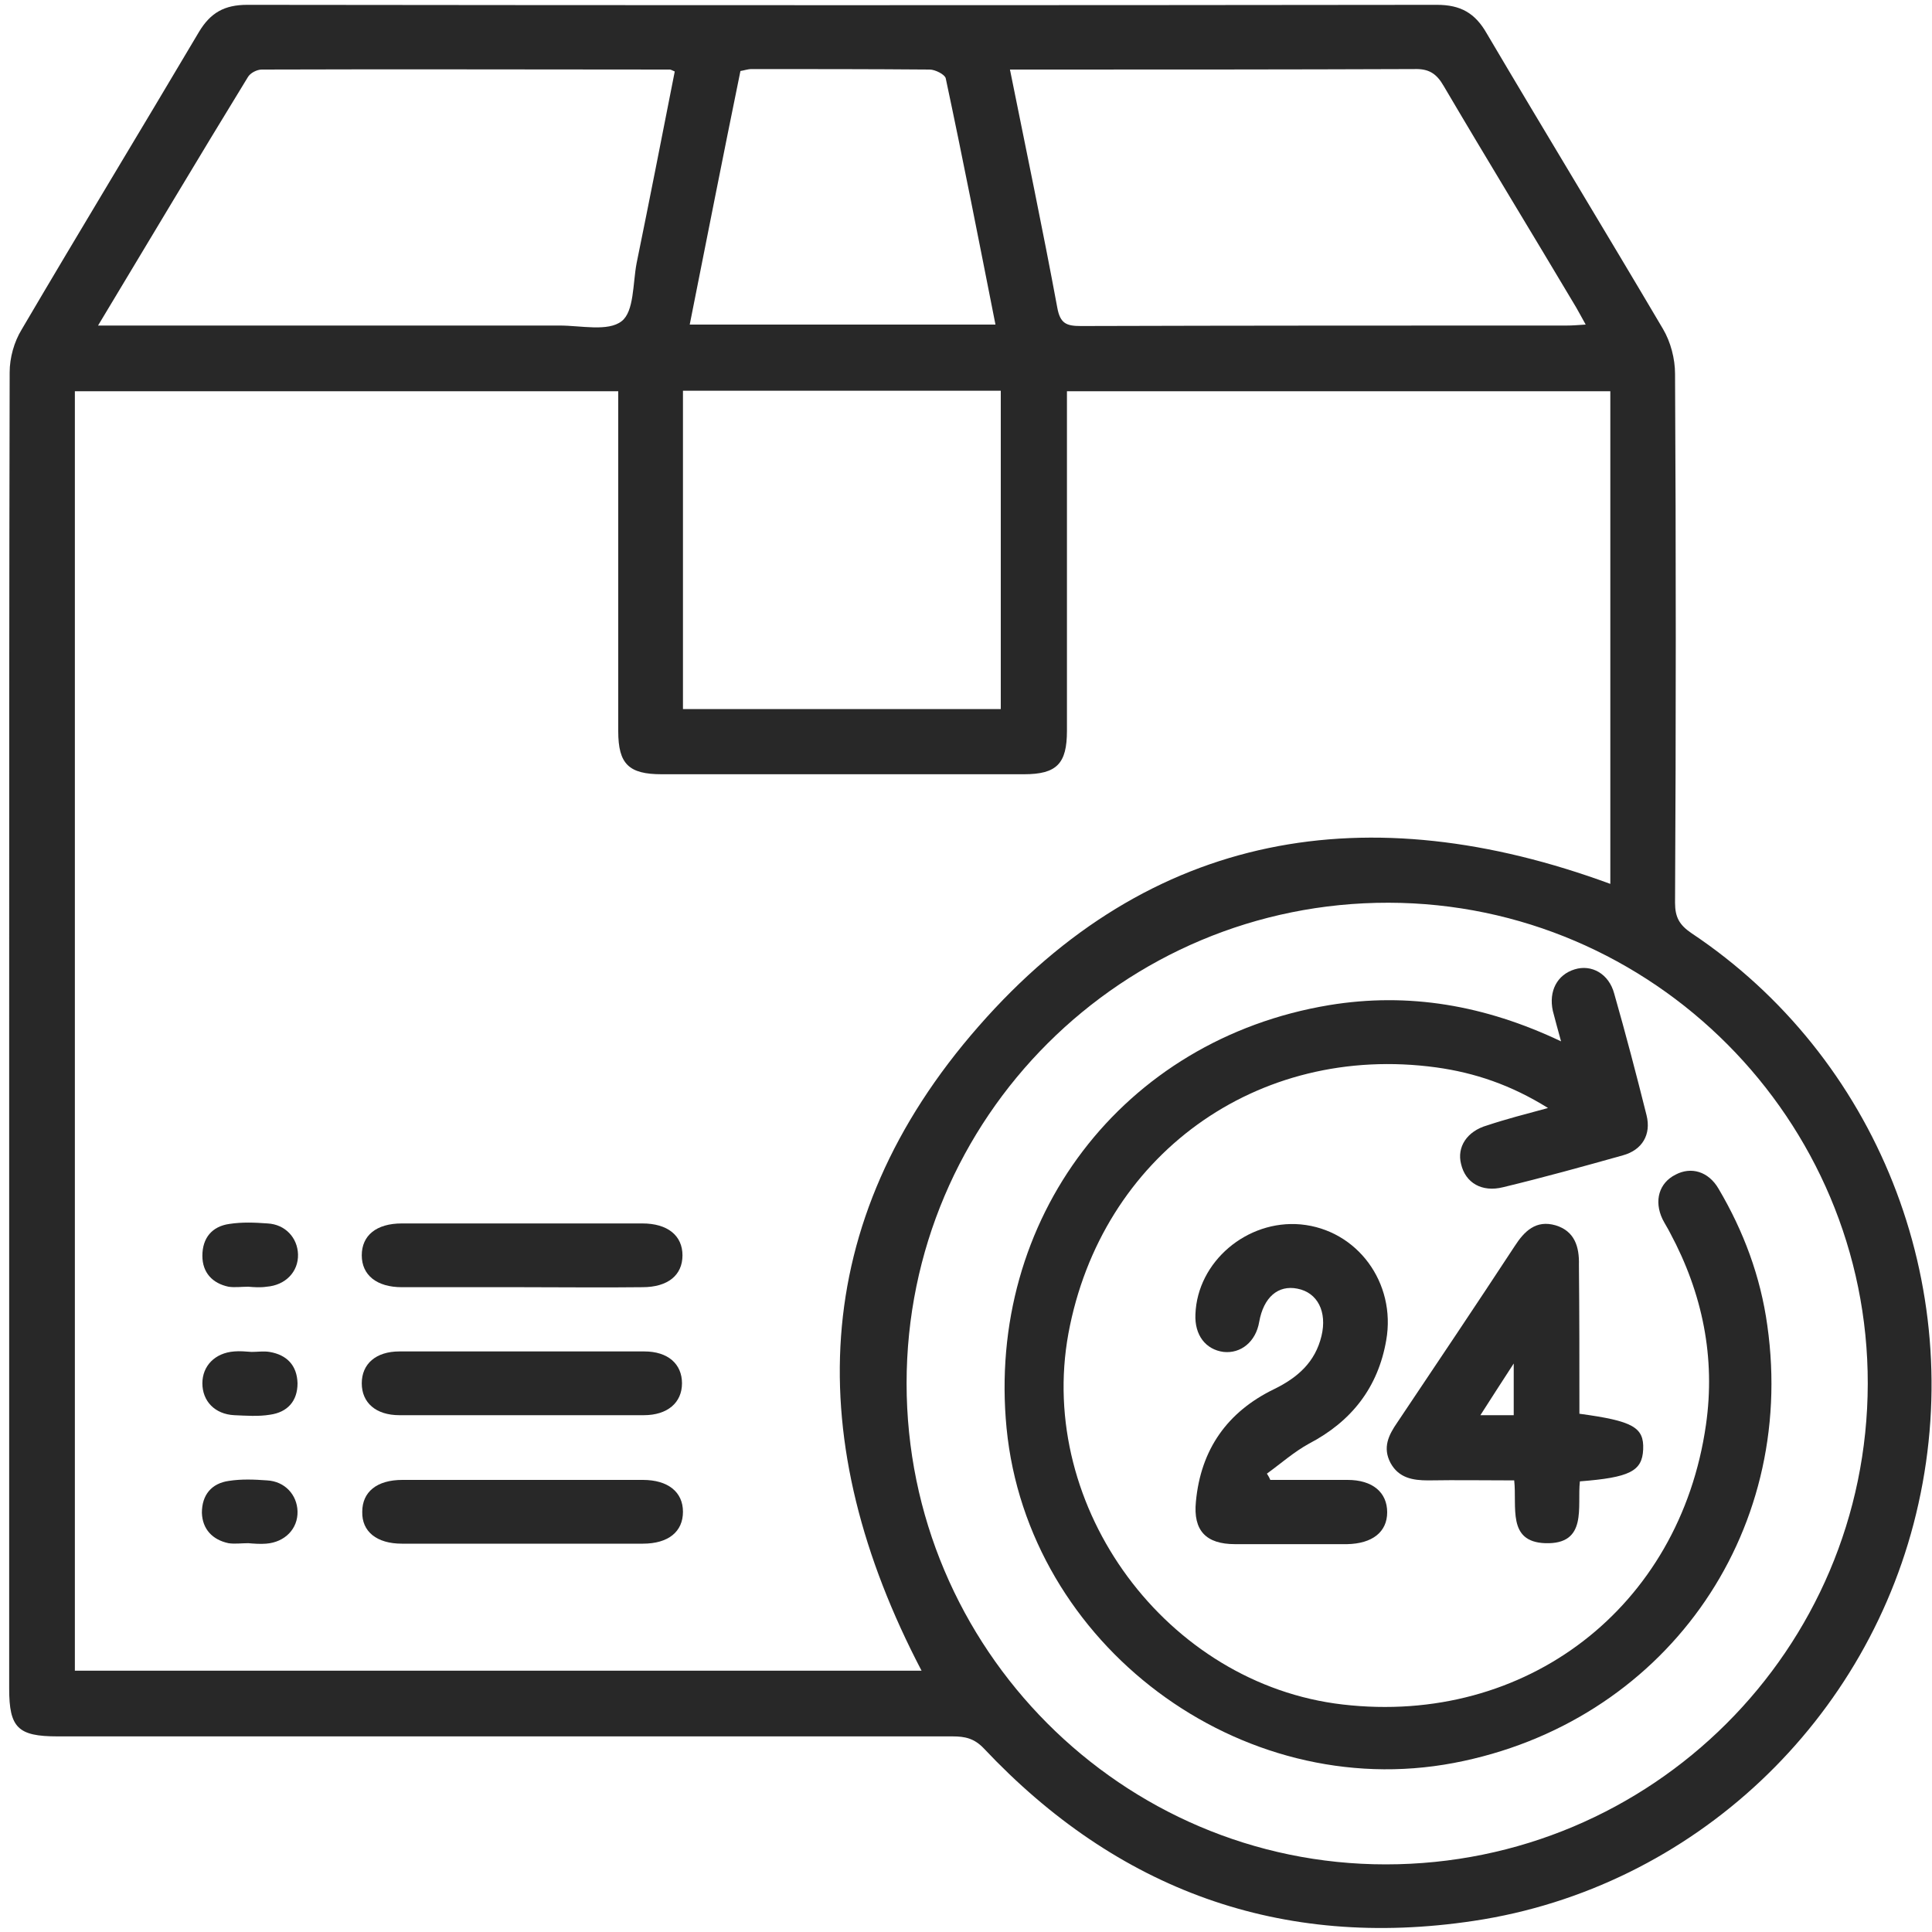
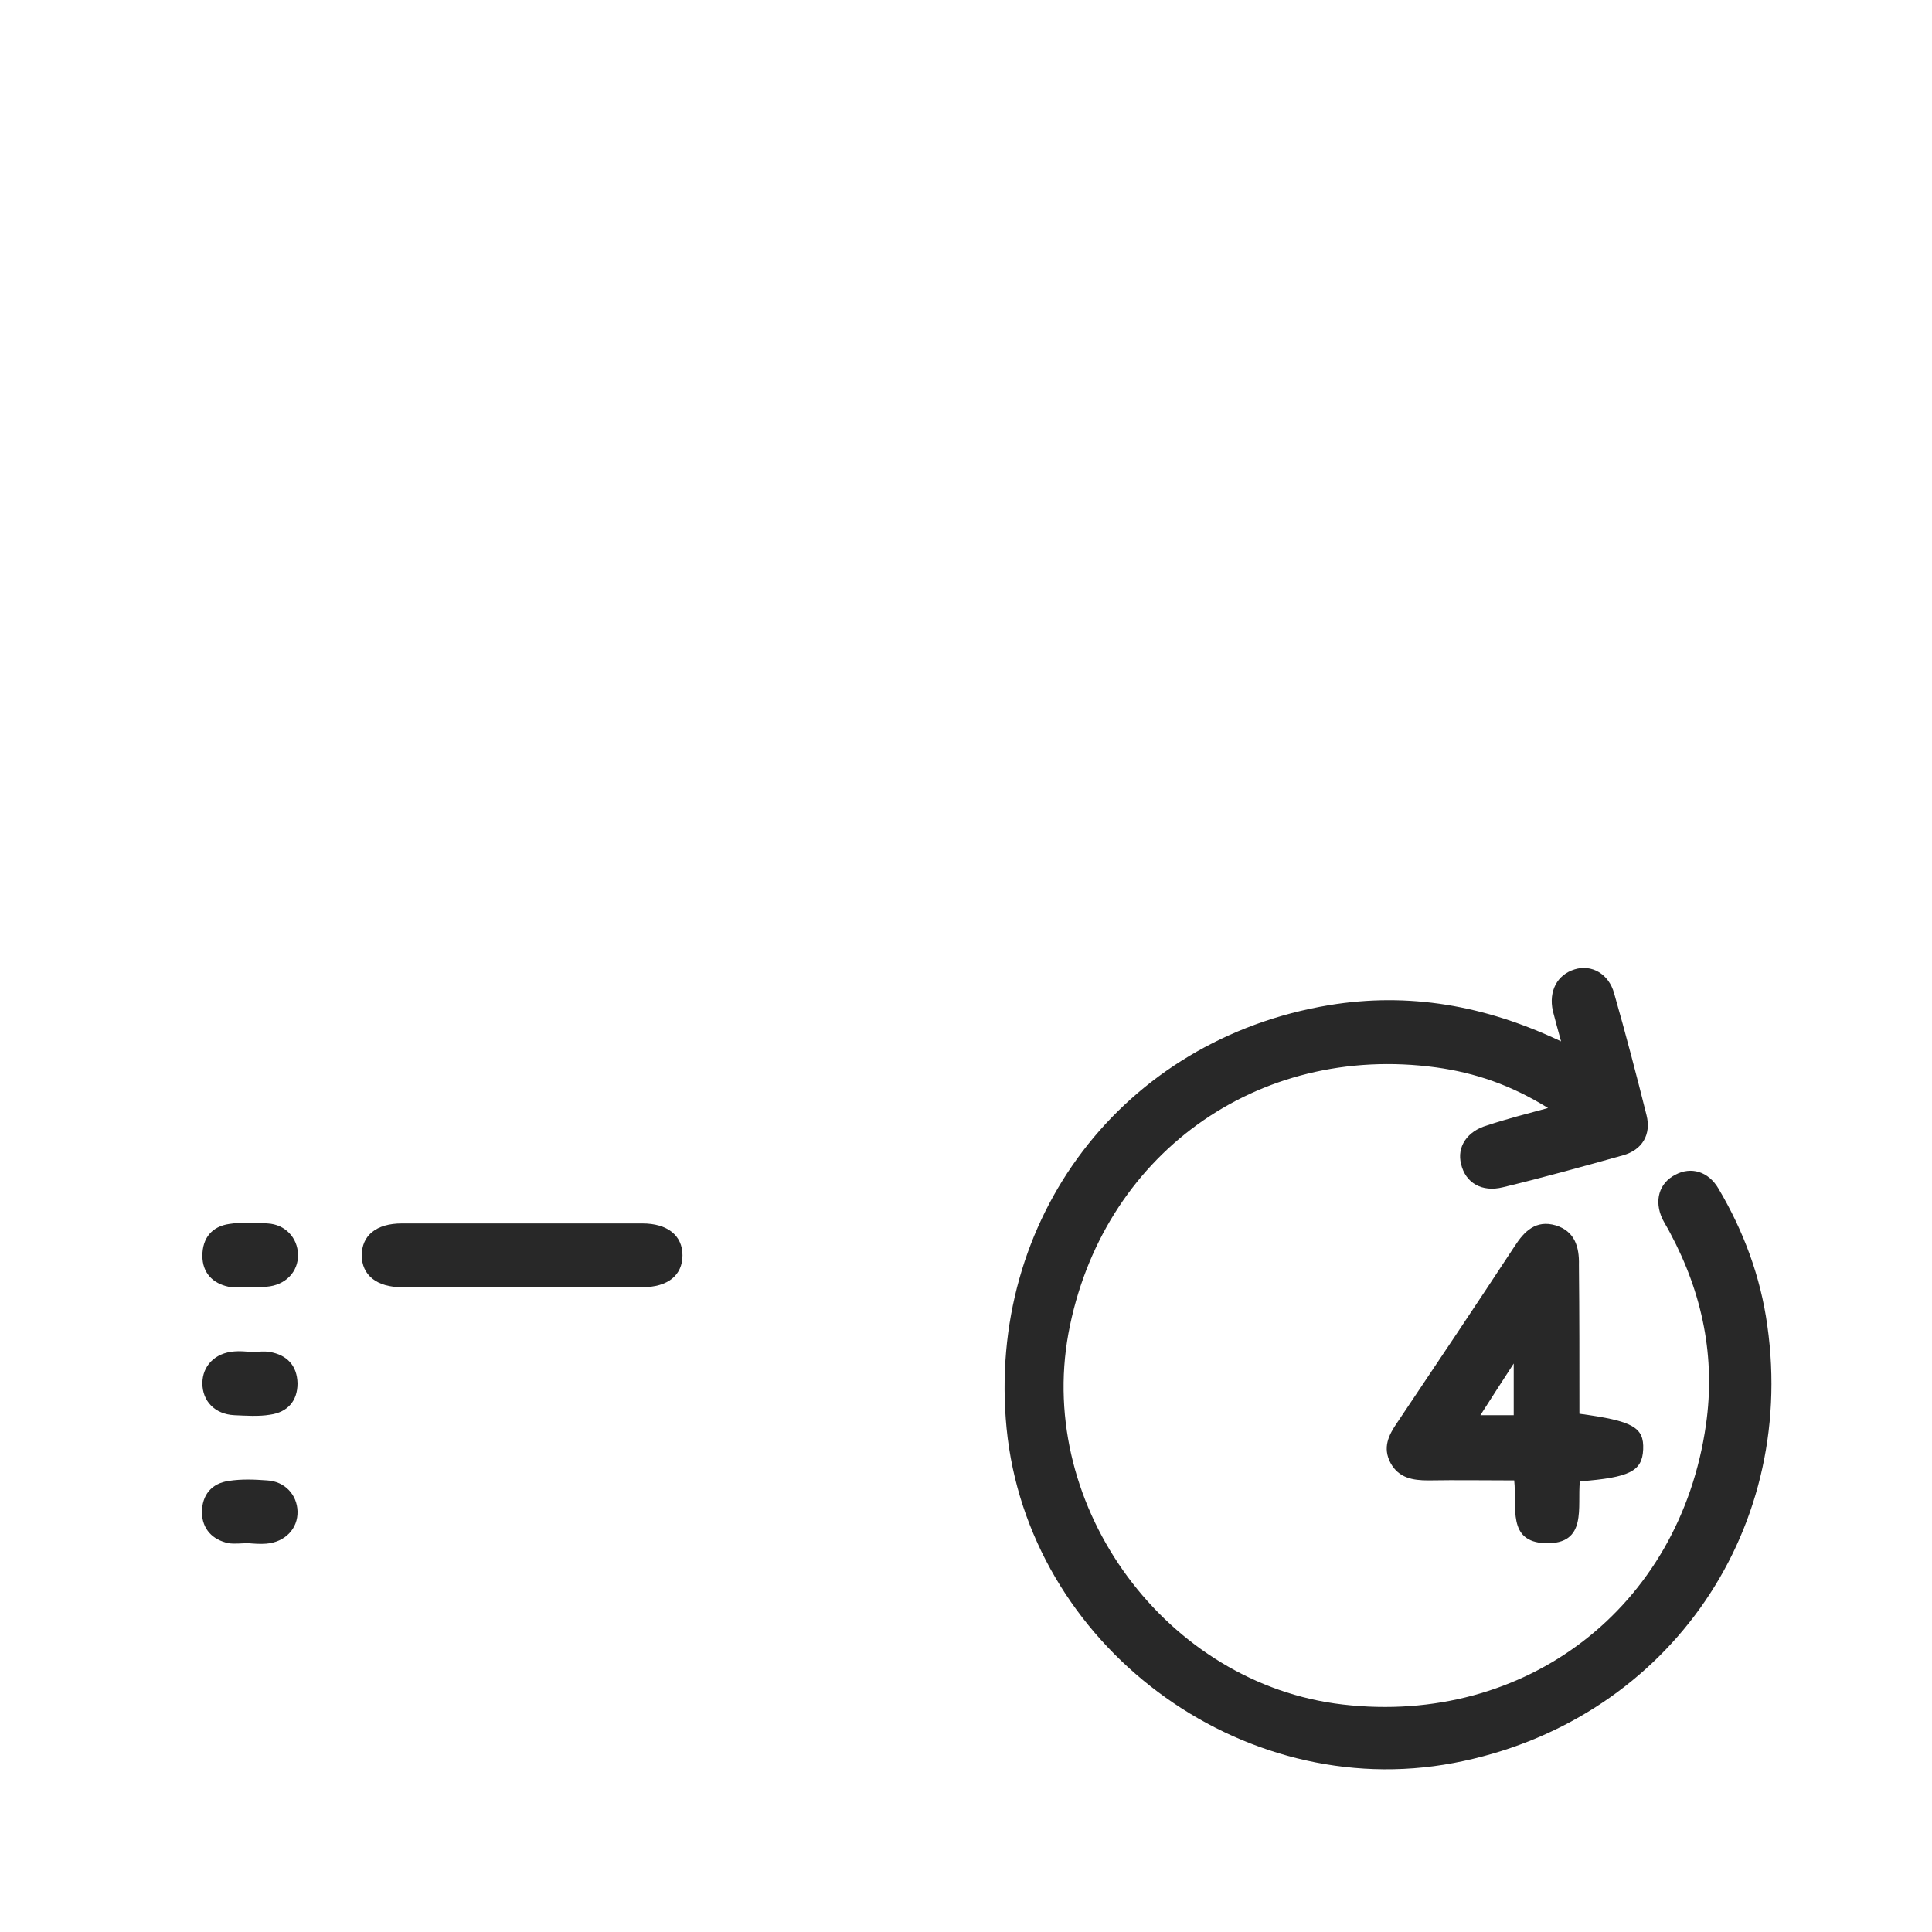
<svg xmlns="http://www.w3.org/2000/svg" version="1.1" id="Layer_1" x="0px" y="0px" viewBox="0 0 400 400" style="enable-background:new 0 0 400 400;" xml:space="preserve">
  <style type="text/css"> .st0{fill:#282828;} .st1{fill:none;stroke:#FFFFFF;stroke-width:0.5;stroke-miterlimit:10;} .st2{fill:#FFFFFF;} .st3{clip-path:url(#SVGID_2_);fill:#282828;} </style>
-   <path class="st0" d="M142.8,67.2h63.3c-3.4-17.2-6.7-34.1-10.3-51c-0.2-0.8-2.2-1.8-3.3-1.8c-12.3-0.1-24.6-0.1-36.9-0.1 c-0.8,0-1.6,0.3-2.3,0.4C149.7,32.3,146.3,49.6,142.8,67.2 M141.4,146.8h65.8V80.9h-65.8V146.8z M209.1,14.4 c3.4,16.9,6.8,33.1,9.8,49.3c0.6,3.3,1.9,3.8,4.9,3.8c33.5-0.1,67.1-0.1,100.6-0.1c1.2,0,2.3-0.1,3.9-0.2c-0.8-1.5-1.4-2.5-2-3.6 c-9.1-15.3-18.4-30.5-27.4-45.8c-1.5-2.6-3.1-3.6-6.1-3.5c-26.4,0.1-52.7,0.1-79.1,0.1H209.1z M20.3,67.4h5.3c30.1,0,60.2,0,90.3,0 c4.4,0,10,1.3,12.8-0.9c2.6-2,2.3-7.8,3.1-12c2.7-13.2,5.3-26.5,7.9-39.7c-0.5-0.2-0.8-0.4-1-0.4c-28.2,0-56.3-0.1-84.5,0 c-1,0-2.4,0.7-2.9,1.6C41,32.8,30.9,49.8,20.3,67.4 M187.7,286.4c0,54.9,44.6,99.6,99.2,99.6c55.1,0,99.7-44.5,99.8-99.5 c0.1-54.7-44.5-99.5-99.2-99.6C232.4,186.8,187.7,231.4,187.7,286.4 M333.4,183V81H220.9v4.8c0,21.8,0,43.7,0,65.5 c0,6.8-2.1,9-8.9,9c-25,0-50,0-75,0c-6.8,0-9-2.1-9-8.9c0-22,0-44,0-65.9V81H15.5v264.9h175.3c-24.7-47.2-23.7-92.9,11.8-133.4 C238.2,171.8,283.4,164.6,333.4,183 M1.9,213.5c0-45.5,0-90.9,0.1-136.4c0-3,0.9-6.3,2.5-8.9C16.6,47.6,29,27.2,41.2,6.6 C43.6,2.6,46.5,1,51.2,1c82.1,0.1,164.2,0.1,246.3,0c4.9,0,7.9,1.7,10.3,5.9c12.1,20.5,24.4,40.7,36.5,61.2c1.6,2.7,2.5,6.2,2.5,9.3 c0.2,36.5,0.2,73,0,109.5c0,3,0.9,4.6,3.4,6.3c38.4,25.6,57.1,72.7,47,118.1c-9.9,44.8-46.6,79.6-92.1,86.4 c-39.9,6-73.8-6.4-101.4-35.7c-2-2.1-3.9-2.5-6.5-2.5c-61.8,0-123.5,0-185.3,0c-8.2,0-10-1.8-10-9.9C1.9,304.2,1.9,258.9,1.9,213.5" />
  <path class="st0" d="M108.1,266.5c-8.3,0-16.6,0-24.9,0c-5.2,0-8.3-2.5-8.3-6.6c0-4.1,3-6.6,8.3-6.6c16.6,0,33.2,0,49.8,0 c5.2,0,8.3,2.5,8.3,6.6c0,4.1-3,6.6-8.3,6.6C124.7,266.6,116.4,266.5,108.1,266.5" />
-   <path class="st0" d="M108.1,279.8c8.4,0,16.9,0,25.3,0c4.9,0,7.8,2.6,7.8,6.6c0,4-3,6.6-7.9,6.6c-16.9,0-33.7,0-50.6,0 c-4.9,0-7.8-2.6-7.8-6.6c0-4,2.9-6.6,7.8-6.6C91.2,279.8,99.7,279.8,108.1,279.8" />
-   <path class="st0" d="M108.1,319.6c-8.3,0-16.6,0-24.9,0c-5.2,0-8.3-2.5-8.2-6.6c0-4.1,3-6.6,8.3-6.6c16.6,0,33.2,0,49.8,0 c5.2,0,8.3,2.5,8.3,6.6c0,4.1-3,6.6-8.3,6.6C124.7,319.6,116.4,319.6,108.1,319.6" />
  <path class="st0" d="M51.4,266.4c-1.4,0-2.8,0.2-4.1,0c-3.3-0.7-5.4-2.9-5.4-6.4c0-3.7,2-6.1,5.6-6.6c2.6-0.4,5.2-0.3,7.9-0.1 c3.7,0.2,6.2,3,6.3,6.4c0.1,3.6-2.6,6.4-6.5,6.7C53.9,266.6,52.6,266.5,51.4,266.4L51.4,266.4z" />
-   <path class="st0" d="M52.1,279.9c1.2,0,2.5-0.2,3.7,0c3.6,0.6,5.7,2.8,5.8,6.5c0,3.7-2.1,6-5.7,6.5c-2.4,0.4-5,0.2-7.4,0.1 c-4-0.2-6.6-2.9-6.6-6.6c0-3.6,2.6-6.3,6.6-6.6C49.6,279.7,50.8,279.8,52.1,279.9L52.1,279.9z" />
+   <path class="st0" d="M52.1,279.9c1.2,0,2.5-0.2,3.7,0c3.6,0.6,5.7,2.8,5.8,6.5c0,3.7-2.1,6-5.7,6.5c-2.4,0.4-5,0.2-7.4,0.1 c-4-0.2-6.6-2.9-6.6-6.6c0-3.6,2.6-6.3,6.6-6.6C49.6,279.7,50.8,279.8,52.1,279.9L52.1,279.9" />
  <path class="st0" d="M51.4,319.5c-1.4,0-2.8,0.2-4.1,0c-3.3-0.7-5.4-2.9-5.5-6.3c0-3.7,2-6.1,5.6-6.6c2.6-0.4,5.2-0.3,7.9-0.1 c3.7,0.2,6.2,3,6.3,6.4c0.1,3.6-2.6,6.4-6.5,6.7C53.9,319.7,52.6,319.6,51.4,319.5C51.4,319.6,51.4,319.5,51.4,319.5" />
  <path class="st0" d="M320.5,229.4c-7.7-4.8-15.2-7.3-23.1-8.4c-37.2-5.1-69.4,18.3-76.2,55.1c-6.6,36.1,20.4,72.6,56.8,76.8 c37.9,4.4,69.8-20.1,75.2-57.9c2-13.9-0.7-27.2-7.4-39.7c-0.5-1-1.1-1.9-1.6-2.9c-1.8-3.8-0.7-7.5,2.7-9.2c3.2-1.7,6.8-0.7,8.9,2.9 c5.2,8.8,8.7,18.2,10.1,28.3c6.2,43.6-21.7,82.4-64.9,90.6c-44.3,8.4-88.2-24.5-92.6-69.3c-4.2-43.3,24-80.5,66.8-87.6 c16.4-2.7,32.2,0,48,7.5c-0.7-2.5-1.2-4.4-1.7-6.3c-0.9-4.1,0.9-7.5,4.5-8.6c3.5-1.1,7.1,0.9,8.2,5c2.4,8.4,4.6,16.8,6.7,25.2 c1,4-0.9,7.2-4.9,8.3c-8.2,2.3-16.5,4.6-24.8,6.6c-4.4,1.1-7.8-0.9-8.7-4.8c-0.9-3.5,1.2-6.8,5.4-8 C311.8,231.7,315.7,230.7,320.5,229.4" />
  <path class="st0" d="M313.4,293v-10.7c-2.6,4-4.6,7.1-6.9,10.7H313.4z M327,292.7c11.1,1.5,13.4,2.8,13.2,7.4 c-0.2,4.5-2.8,5.8-13.1,6.6c-0.6,5.2,1.7,13.1-7.2,12.8c-7.9-0.3-5.8-7.5-6.4-13c-6,0-11.9-0.1-17.8,0c-3.2,0-6.1-0.5-7.8-3.6 c-1.7-3.2-0.4-5.8,1.4-8.4c8.1-12.1,16.3-24.3,24.3-36.5c2-3.1,4.4-5.5,8.5-4.3c3.9,1.2,4.9,4.4,4.8,8.2 C327,272.1,327,282.4,327,292.7" />
-   <path class="st0" d="M263,306.4c5.3,0,10.7,0,16,0c5.2,0,8.2,2.6,8.2,6.7c0,4.1-3.1,6.5-8.3,6.6c-7.7,0-15.5,0-23.2,0 c-6,0-8.7-2.8-8.1-8.8c1-10.8,6.5-18.6,16.2-23.3c4.9-2.4,8.5-5.6,9.8-11c1.2-5-0.8-9-5-9.8c-4-0.8-7,1.8-7.9,6.9 c-0.7,4.1-3.8,6.6-7.4,6.2c-3.7-0.5-6-3.5-5.8-7.8c0.4-10.9,10.7-19.6,21.8-18.6c11.7,1.1,19.8,12.1,17.7,24 c-1.7,9.8-7.2,16.8-16,21.4c-3.1,1.7-5.8,4.1-8.7,6.2C262.5,305.4,262.8,305.9,263,306.4" />
</svg>